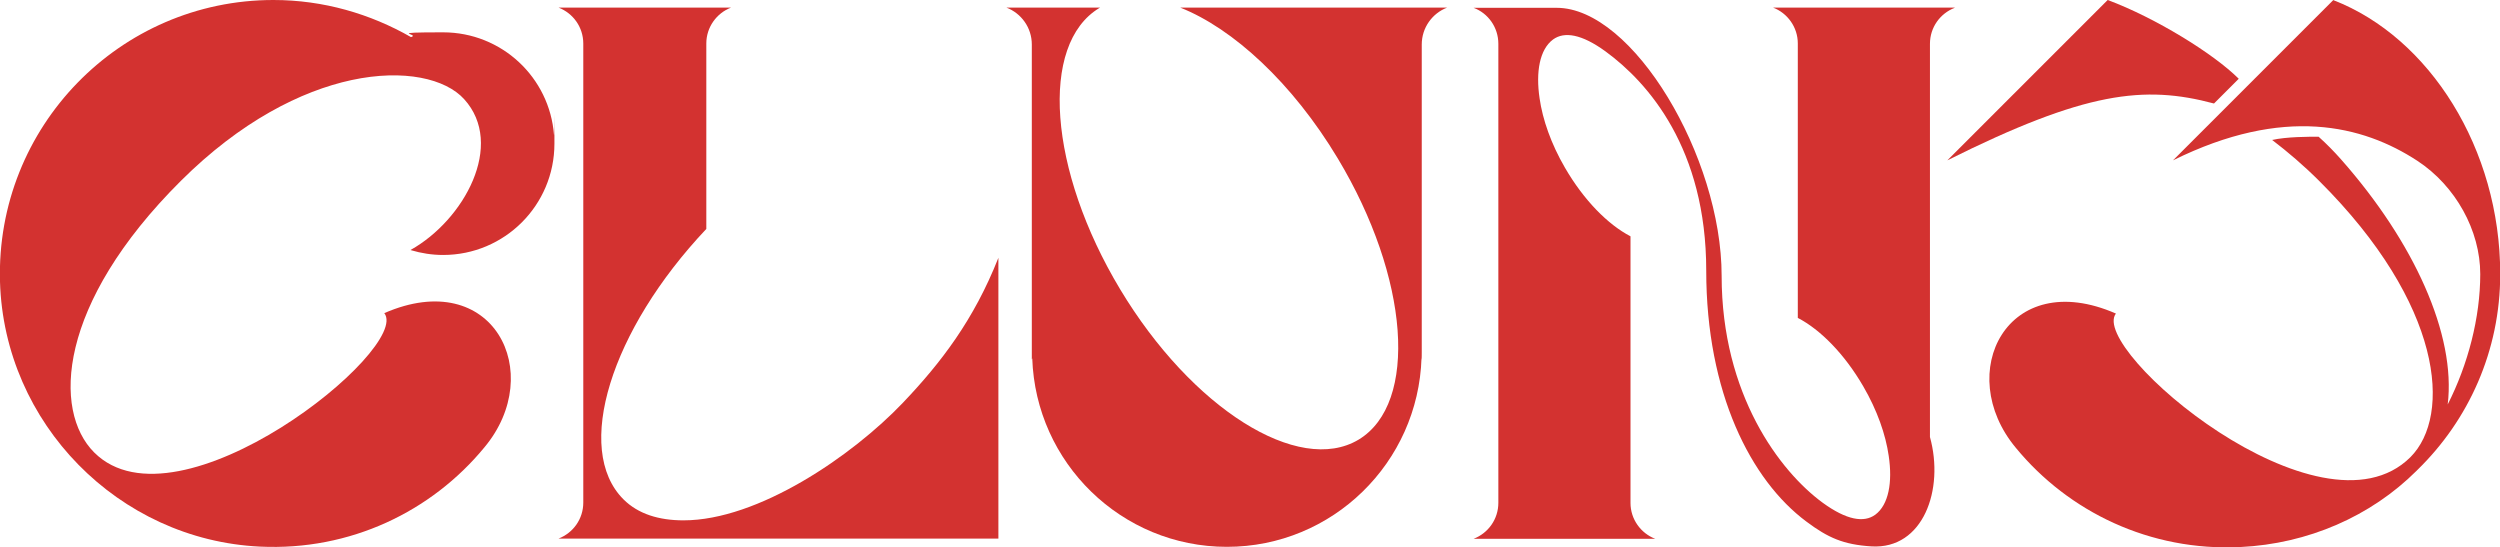
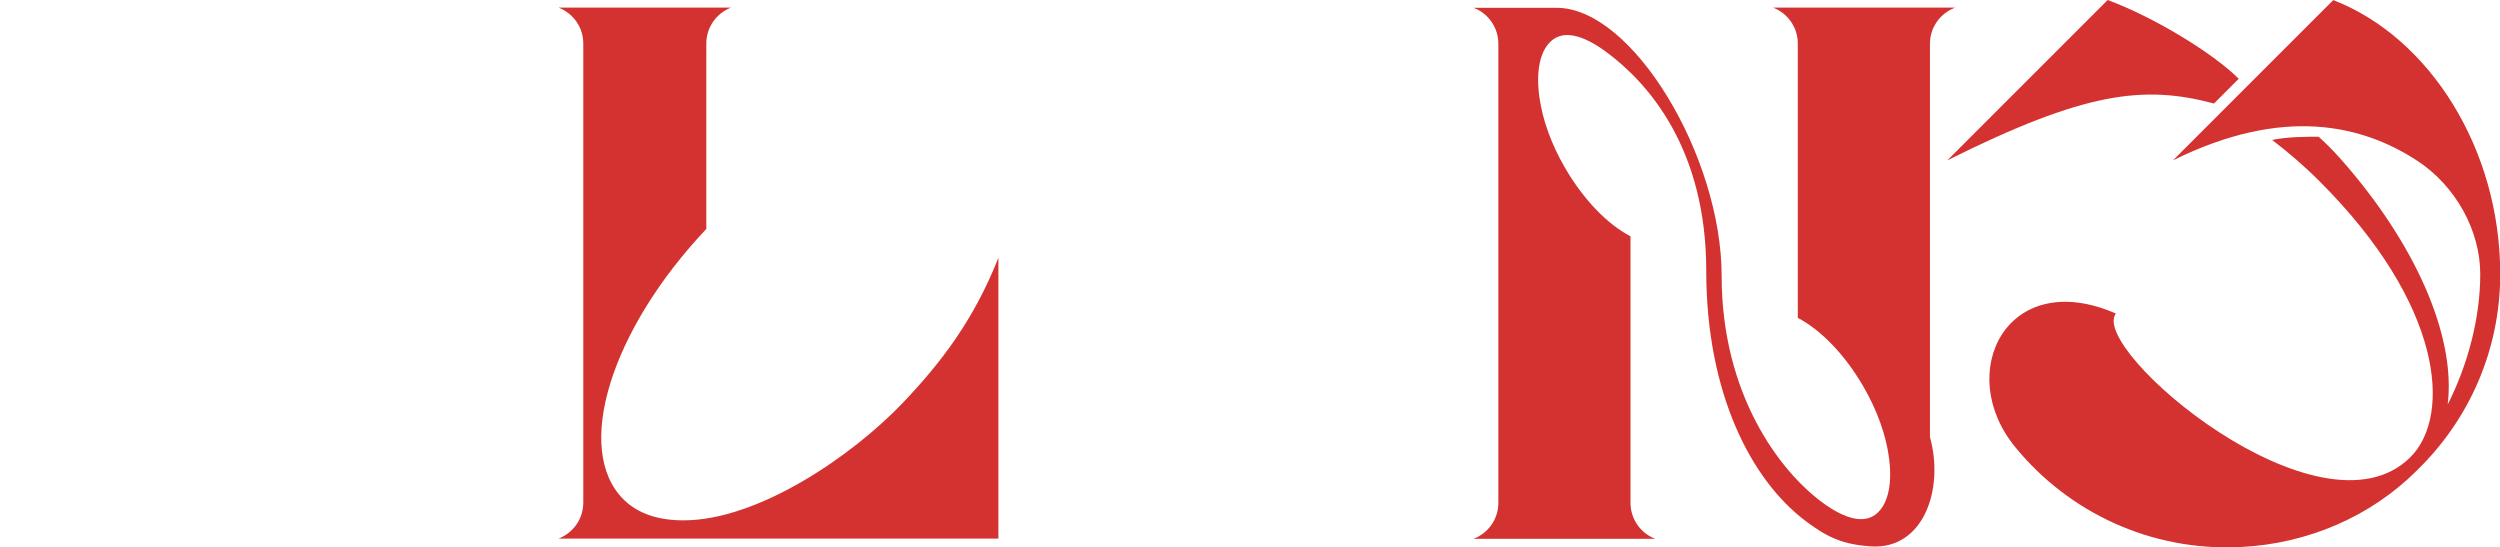
<svg xmlns="http://www.w3.org/2000/svg" id="uuid-3adc4a3f-6bd5-4c47-8b4a-41d3f4afbafd" data-name="Layer 2" viewBox="0 0 1152.1 252.1">
  <defs>
    <style>
      .uuid-8f54330f-b98f-4067-b538-7061191dbd26 {
        fill: #d33230;
        stroke-width: 0px;
      }
    </style>
  </defs>
  <g id="uuid-7820fe68-d3c6-4237-a6db-d73d603b7a8f" data-name="Layer 1">
    <g>
      <path class="uuid-8f54330f-b98f-4067-b538-7061191dbd26" d="M1075.3,0l-73.9,73.9c51.1-25.3,87.5-16.2,112.6.2,17.7,11.6,29,32.2,29,52.2s-5.6,41.6-15,60.1c3.9-32.1-15.5-74.9-49.2-113-3.1-3.5-6.5-7-10.3-10.4-4.5,0-14.8,0-21.4,1.5,7.2,5.5,14.5,11.7,21.8,19,56.9,56.7,61.1,108,41.9,127.2-41.5,41.2-148.4-49.9-135.7-66.2-50.1-21.9-74.9,27.4-46.1,61.9,24.3,29.5,61.8,47.7,103.4,45.7,31.3-1.5,60.2-14.2,81.2-35.1.2-.2.3-.3.5-.5,23.5-22.9,38.1-54.8,38.1-90.2,0-57.6-32.5-109-76.8-126.2Z" />
      <path class="uuid-8f54330f-b98f-4067-b538-7061191dbd26" d="M1020.3,47.7l11.4-11.4c-11.6-11.6-38.6-28.2-60.4-36.3l-73.9,73.9c63.5-31.7,90.7-34.8,122.9-26.2Z" />
      <path class="uuid-8f54330f-b98f-4067-b538-7061191dbd26" d="M315,239.8c-11.3,0-20.9-2.9-27.7-9.7-23-23-5.9-77.9,38.2-124.6V20c0-7.5,4.8-14,11.4-16.5h-79.5c6.7,2.6,11.4,9,11.4,16.6s0,0,0,0h0v211.5h0s0,0,0,0c0,7.6-4.7,14-11.4,16.6h202.7V118.8c-11.3,28.6-26.4,48.3-43.9,66.7-23.5,24.7-66.9,54.3-101.2,54.3Z" />
      <path class="uuid-8f54330f-b98f-4067-b538-7061191dbd26" d="M900.8,3.5h-83.7c6.6,2.5,11.4,9,11.4,16.5v126.5c10.4,5.4,21.5,16.6,30.2,31.6,6.4,11,10.3,22.2,11.7,32,1.8,12.1,0,22.5-6.2,27.1-5.2,3.8-13.2,2.5-24.2-5.5-19.7-14.4-46.6-49.8-46.6-104.6S752.5,3.6,717.4,3.6h-38.3c6.7,2.5,11.4,9,11.4,16.6s0,0,0,0h0v211.5h0s0,0,0,0c0,7.6-4.7,14-11.4,16.6h83.7c-6.6-2.5-11.4-9-11.4-16.5v-122.9c-10.4-5.4-21.5-16.6-30.2-31.6-6.4-11-10.3-22.2-11.7-32-1.8-12.1,0-22.5,6.2-27.1,5.2-3.8,13.2-2.5,24.2,5.5,19.7,14.4,46.4,44.8,46.4,101s20.5,96.6,46.2,115.7c9.9,7.4,17,10.6,30,11.4,23.8,1.4,33.6-26.2,26.9-50.4V20.2h0s0,0,0,0c0-7.6,4.7-14,11.4-16.6Z" />
-       <path class="uuid-8f54330f-b98f-4067-b538-7061191dbd26" d="M655.3,3.5h0s-111.4,0-111.4,0c24.3,9.6,51.7,34.7,72.6,69.5,33,54.9,37.3,112.9,9.6,129.6-27.7,16.6-76.9-14.4-109.9-69.3-33-54.9-37.3-112.9-9.6-129.6.1,0,.3-.2.4-.2h-31.5s-11.7,0-11.7,0c6.8,2.6,11.7,9.2,11.7,17v145.2l.2-.6c1.6,48.2,41.1,86.9,89.7,86.9h0c48.7,0,88.2-38.8,89.7-87.1v.9c.1,0,.1-3.6.1-3.6V20.5c0-7.8,4.9-14.4,11.7-17h-11.7Z" />
-       <path class="uuid-8f54330f-b98f-4067-b538-7061191dbd26" d="M189.4,115.3c4.7,1.4,9.7,2.2,14.8,2.2,28.3,0,51.3-22.9,51.3-51.3s0-2.6-.2-4c-2-26.5-24.1-47.3-51.1-47.3s-10.1.8-14.8,2.2C170.7,6.4,149.1,0,126,0,55.2,0-2,58.5,0,129.8c1.9,65.3,54.6,119,119.8,122.1,41.6,2,79.1-16.2,103.4-45.7,28.8-34.4,4-83.7-46.1-61.9,12.7,16.3-95,102.9-133.7,64.2-19.2-19.2-17-68.4,39.9-125.1,27.6-27.5,55.5-41.5,78.7-46.5,24.2-5.2,43.4-.6,51.9,8.8,19,20.9,0,55.7-24.7,69.5Z" />
    </g>
  </g>
</svg>